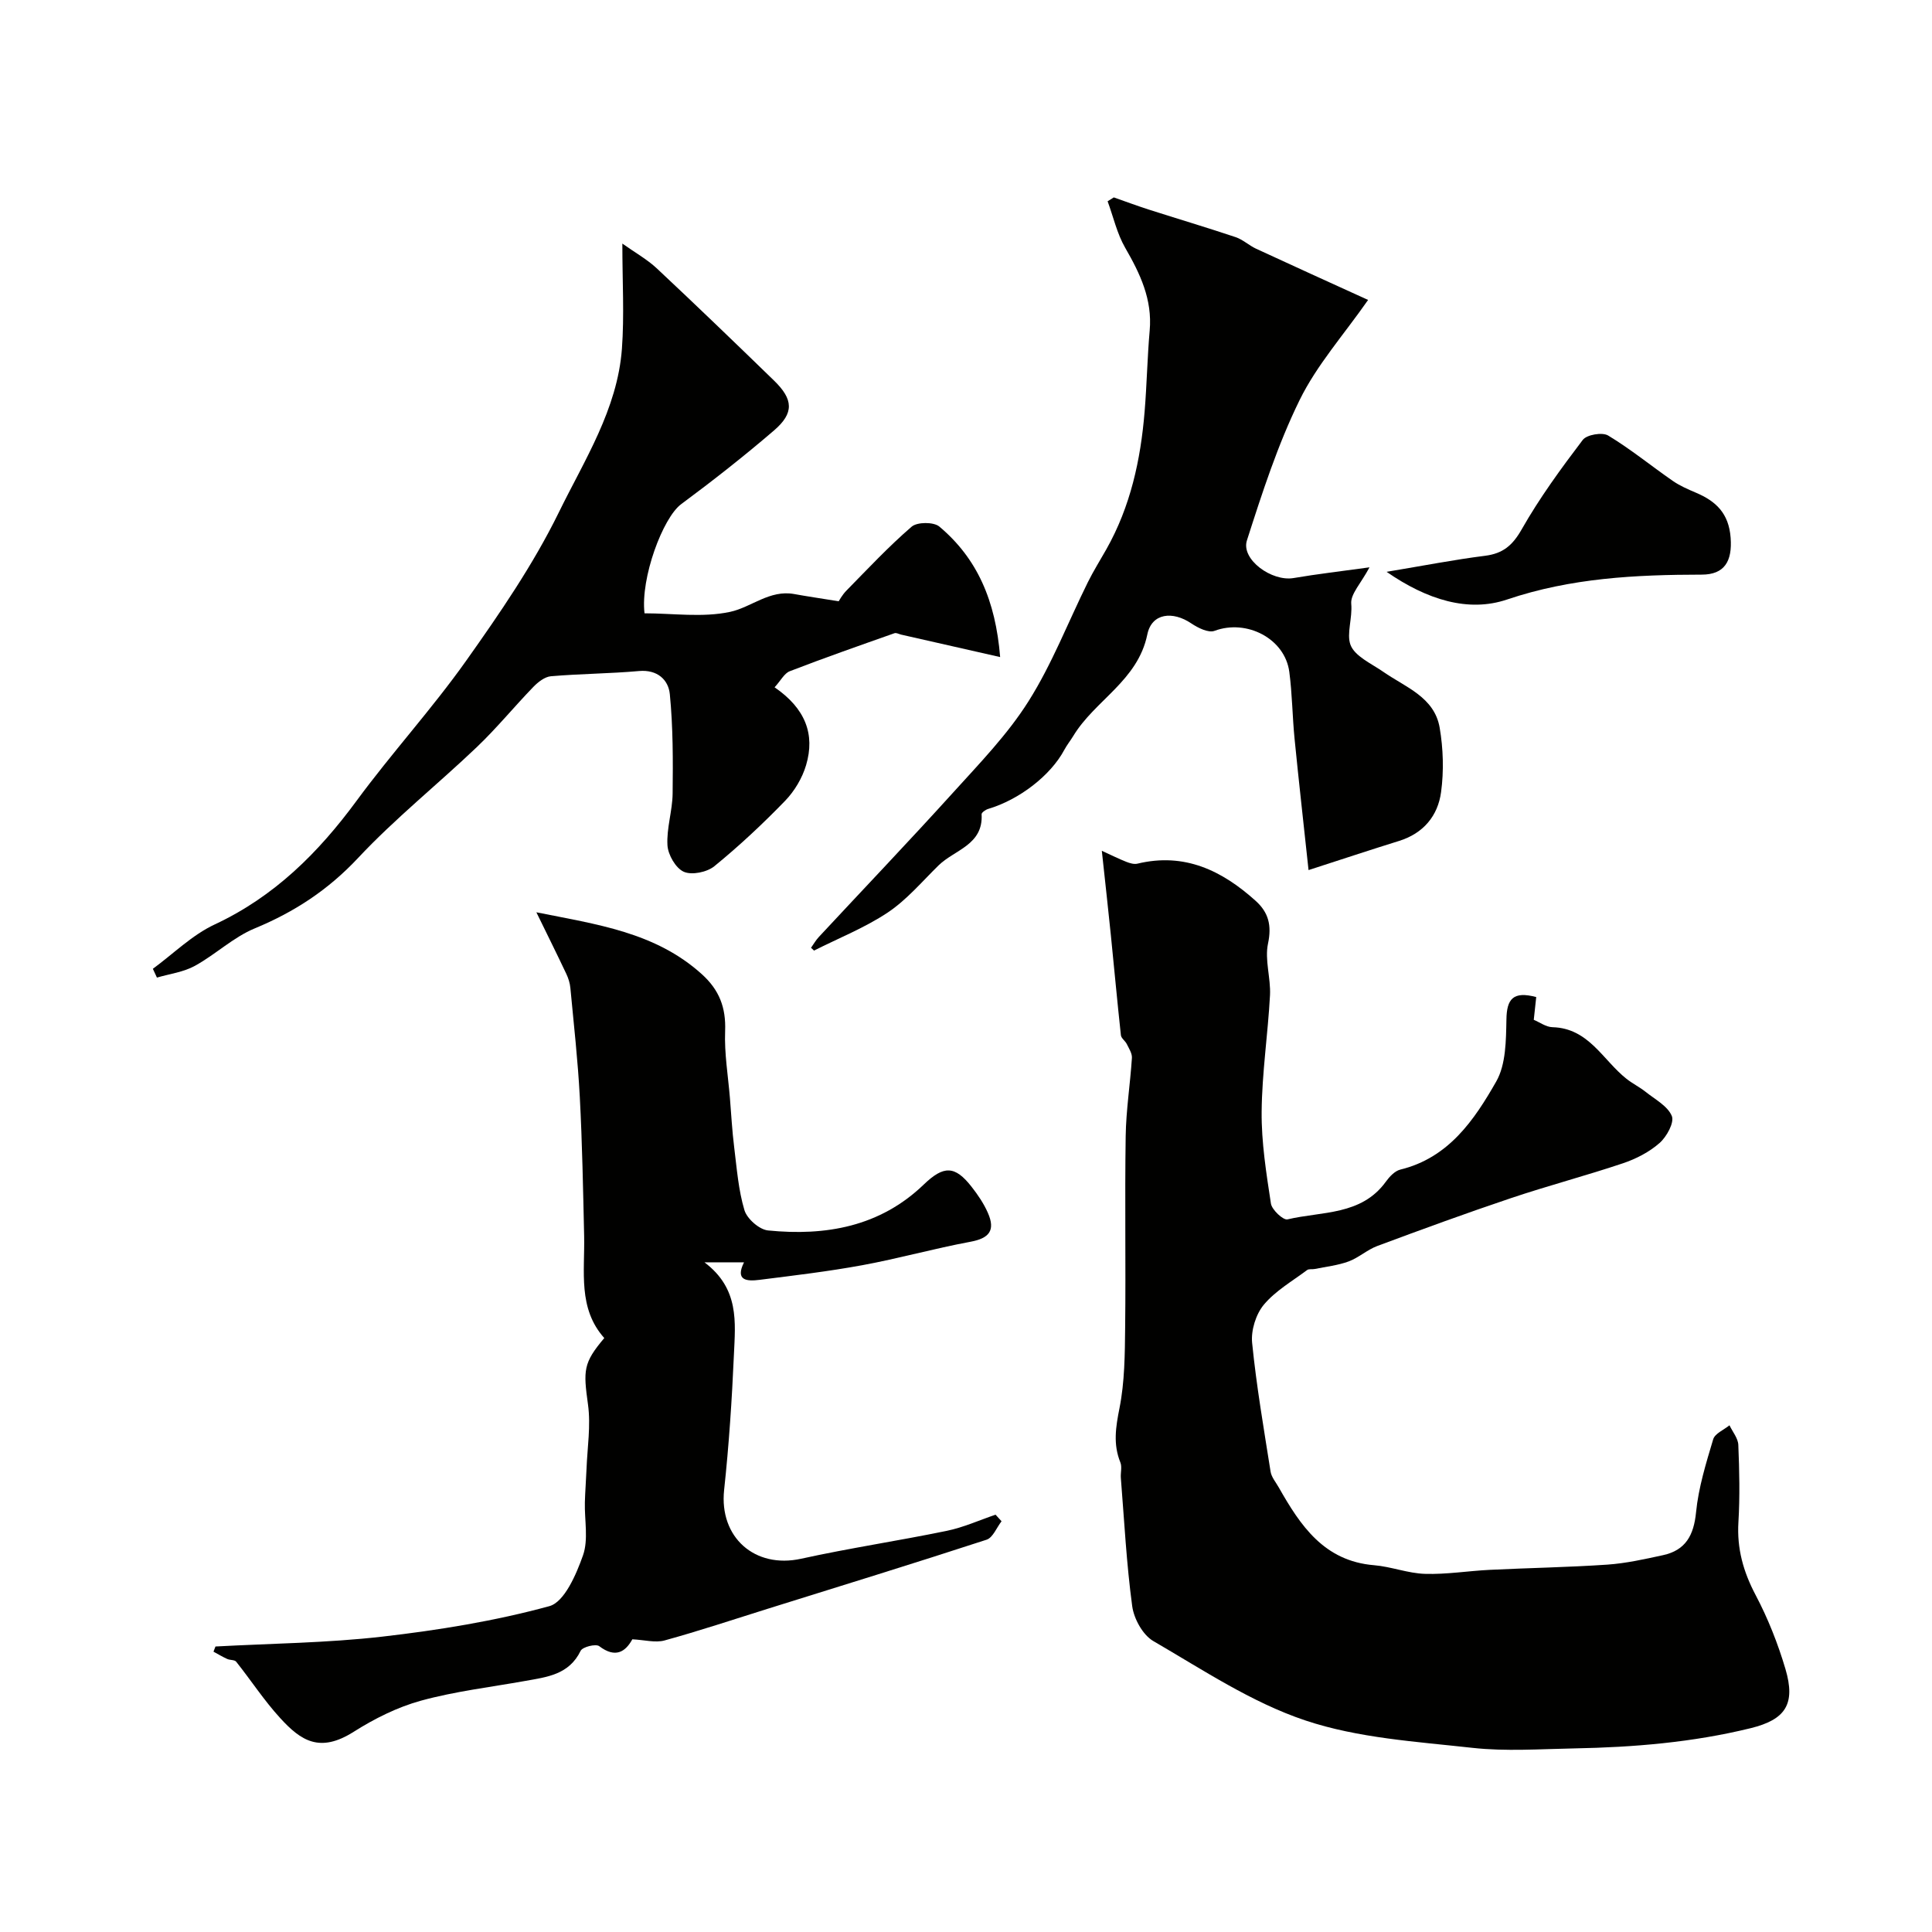
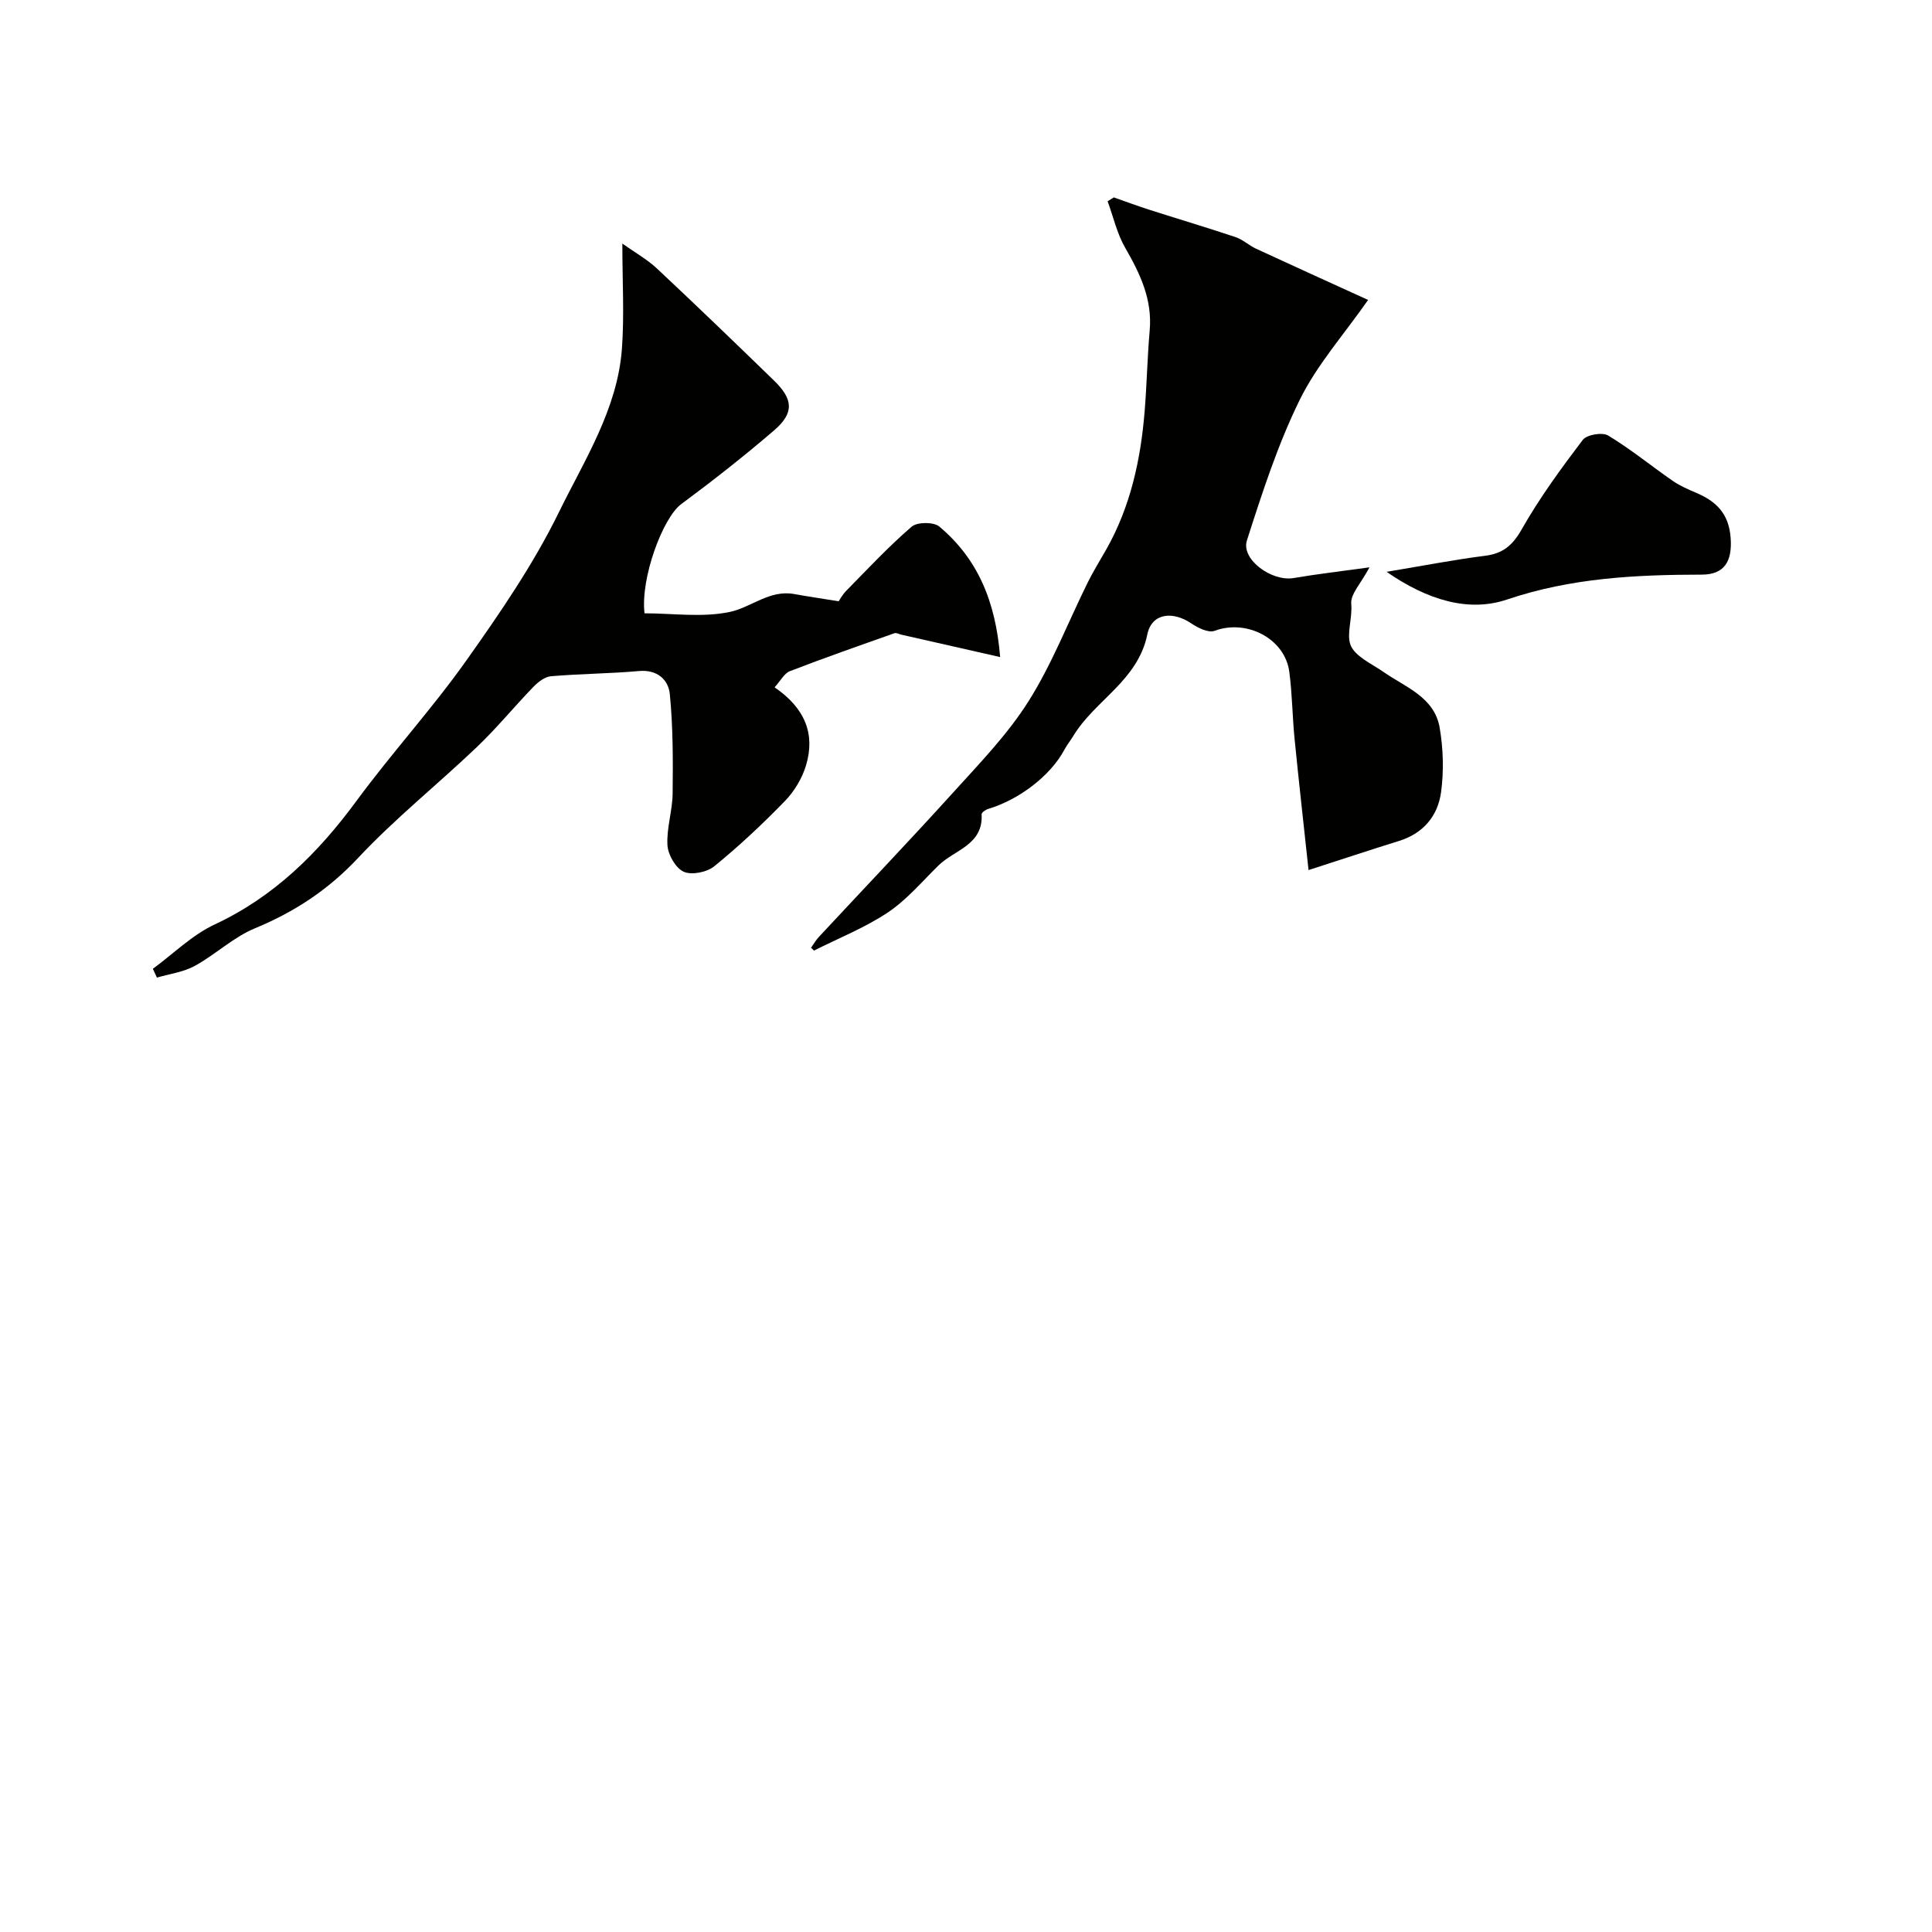
<svg xmlns="http://www.w3.org/2000/svg" enable-background="new 0 0 400 400" viewBox="0 0 400 400">
  <g fill="#010100">
-     <path d="m318.06 206.43c-.17 1.61-.33 3.03-.51 4.71 1.24.52 2.55 1.5 3.88 1.53 7.52.2 10.43 6.83 15.32 10.69 1.24.98 2.7 1.7 3.94 2.68 1.96 1.57 4.58 2.94 5.44 5.01.56 1.34-1.06 4.31-2.54 5.6-2.12 1.87-4.86 3.28-7.56 4.19-7.68 2.58-15.53 4.64-23.2 7.22-9.29 3.12-18.5 6.49-27.68 9.91-2.09.78-3.85 2.43-5.94 3.2-2.23.82-4.66 1.08-7.01 1.56-.53.11-1.22-.06-1.59.23-3.07 2.3-6.55 4.29-8.95 7.17-1.65 1.98-2.68 5.32-2.42 7.9.89 8.92 2.42 17.78 3.82 26.65.18 1.14 1.07 2.18 1.68 3.25 4.49 7.92 9.38 15.27 19.74 16.13 3.54.29 7.01 1.68 10.54 1.79 4.46.14 8.93-.61 13.41-.83 8.12-.4 16.25-.53 24.35-1.08 3.87-.27 7.72-1.13 11.53-1.96 4.69-1.02 6.37-4.12 6.84-8.88.5-5.11 2.07-10.16 3.55-15.12.36-1.19 2.21-1.94 3.37-2.89.64 1.35 1.78 2.69 1.83 4.07.22 5.32.34 10.67.02 15.99-.33 5.47 1.01 10.25 3.56 15.08 2.56 4.85 4.62 10.06 6.18 15.33 2.15 7.28-.01 10.47-7.2 12.24-12.02 2.95-24.26 3.96-36.58 4.19-7.02.13-14.12.65-21.06-.12-11.62-1.29-23.62-2.01-34.56-5.67-11.1-3.71-21.22-10.48-31.47-16.43-2.18-1.26-4.03-4.62-4.38-7.24-1.19-8.79-1.64-17.67-2.35-26.52-.09-1.08.28-2.29-.1-3.23-1.53-3.78-.96-7.32-.18-11.25 1.08-5.45 1.11-11.14 1.17-16.74.15-13.19-.09-26.38.11-39.56.08-5.4.94-10.79 1.29-16.2.06-.93-.61-1.95-1.06-2.87-.32-.66-1.15-1.19-1.22-1.83-.75-6.9-1.38-13.82-2.08-20.72-.54-5.34-1.14-10.67-1.87-17.46 2.09.95 3.56 1.69 5.09 2.29.71.28 1.59.54 2.29.37 9.73-2.35 17.5 1.42 24.48 7.71 2.64 2.38 3.35 5.06 2.55 8.83-.72 3.38.59 7.14.41 10.7-.43 8.05-1.66 16.07-1.73 24.11-.06 6.34.96 12.72 1.92 19.02.2 1.3 2.55 3.49 3.43 3.28 7.1-1.69 15.28-.77 20.37-7.81.75-1.04 1.85-2.22 3-2.5 9.99-2.44 15.29-10.24 19.85-18.24 2.02-3.54 2.02-8.5 2.11-12.83.06-4.26 1.38-5.92 6.17-4.65z" />
-     <path d="m44.61 340.89c11.51-.63 23.09-.73 34.52-2.04 11.64-1.34 23.32-3.23 34.6-6.31 3.12-.85 5.57-6.55 6.97-10.51 1.16-3.29.3-7.29.39-10.97.06-2.3.25-4.6.34-6.9.17-4.45.91-9 .31-13.35-.98-7.11-1.01-8.6 3.37-13.78-5.5-6.15-4.01-13.79-4.17-21.15-.22-9.6-.39-19.2-.9-28.78-.4-7.53-1.24-15.04-1.95-22.55-.09-.99-.41-2.01-.84-2.92-1.94-4.1-3.96-8.17-6.2-12.75 12.49 2.51 24.61 4.11 34.24 12.8 3.64 3.28 5.03 6.93 4.84 11.8-.18 4.59.61 9.22.99 13.82.28 3.43.46 6.86.89 10.27.54 4.36.87 8.82 2.12 12.99.54 1.78 3.07 4.01 4.88 4.19 11.95 1.19 23.17-.77 32.25-9.51 4.12-3.96 6.44-3.96 9.91.49 1.3 1.66 2.52 3.46 3.36 5.38 1.62 3.67.23 5.27-3.59 5.98-7.5 1.39-14.88 3.47-22.38 4.85-7.06 1.3-14.2 2.14-21.33 3.04-2.53.32-5.1.2-3.19-3.63-2.63 0-4.75 0-8.19 0 7.27 5.47 6.39 12.46 6.1 19.11-.41 9.36-1.03 18.73-2.03 28.04-1.04 9.77 6.34 16.33 15.94 14.22 10-2.2 20.15-3.71 30.18-5.78 3.44-.71 6.72-2.2 10.08-3.34.41.45.83.91 1.24 1.36-1.02 1.31-1.79 3.39-3.1 3.82-15.08 4.92-30.24 9.59-45.38 14.32-7.09 2.22-14.14 4.57-21.3 6.54-1.9.52-4.12-.11-6.66-.24-1.42 2.57-3.48 3.99-6.86 1.42-.7-.53-3.46.15-3.85.97-2.4 4.94-6.96 5.42-11.47 6.23-7.2 1.29-14.53 2.15-21.56 4.08-4.89 1.34-9.66 3.73-13.97 6.46-7.01 4.44-10.92 1.83-15.18-2.83-3.33-3.63-6.05-7.82-9.13-11.69-.33-.42-1.27-.3-1.86-.57-.97-.44-1.9-1-2.84-1.51.13-.37.27-.72.41-1.07z" />
    <path d="m160.37 142.3c6.35 4.35 8.43 9.71 6.52 16.12-.79 2.67-2.4 5.37-4.34 7.38-4.62 4.77-9.5 9.34-14.65 13.54-1.52 1.24-4.67 1.89-6.33 1.15-1.67-.74-3.26-3.51-3.38-5.48-.21-3.53 1.03-7.13 1.07-10.71.08-6.86.09-13.76-.58-20.58-.29-2.96-2.56-5.13-6.38-4.79-6.06.54-12.18.56-18.24 1.08-1.27.11-2.66 1.2-3.63 2.2-3.96 4.09-7.57 8.52-11.68 12.44-8.13 7.76-16.98 14.82-24.64 23.01-6.17 6.58-13.14 11.15-21.36 14.55-4.45 1.84-8.14 5.42-12.42 7.77-2.35 1.29-5.21 1.65-7.84 2.42-.28-.61-.56-1.21-.84-1.82 4.25-3.12 8.14-7.01 12.82-9.19 12.34-5.77 21.43-14.82 29.36-25.6 7.27-9.89 15.6-19 22.69-29 6.97-9.83 13.88-19.9 19.16-30.67 5.3-10.83 12.15-21.38 13.08-33.9.51-6.93.09-13.93.09-21.79 2.63 1.87 5.13 3.26 7.15 5.15 8.16 7.64 16.22 15.41 24.24 23.2 4.03 3.91 4.2 6.74.01 10.34-6.2 5.33-12.65 10.39-19.22 15.26-3.79 2.81-8.45 15.28-7.59 22.6 5.88 0 12.03.92 17.72-.3 4.39-.94 8.18-4.62 13.27-3.69 2.63.48 5.27.86 9.21 1.5.06-.08.7-1.3 1.63-2.24 4.41-4.49 8.72-9.11 13.48-13.21 1.15-.99 4.57-1 5.73-.02 7.83 6.58 11.64 15.29 12.59 27.02-7.3-1.66-13.9-3.15-20.5-4.65-.46-.11-1-.43-1.38-.29-7.25 2.56-14.51 5.1-21.68 7.87-1.13.43-1.86 1.94-3.14 3.33z" />
    <path d="m167.91 196.23c.54-.75 1-1.58 1.63-2.25 9.24-9.94 18.62-19.76 27.73-29.82 5.5-6.08 11.32-12.07 15.66-18.95 4.88-7.72 8.21-16.41 12.29-24.65 1.15-2.33 2.55-4.55 3.83-6.82 5-8.85 7.11-18.52 7.93-28.52.46-5.59.56-11.21 1.05-16.79.57-6.43-1.97-11.75-5.06-17.11-1.7-2.94-2.46-6.41-3.65-9.65.43-.27.85-.54 1.28-.8 2.4.84 4.79 1.73 7.21 2.51 6 1.92 12.05 3.72 18.02 5.72 1.51.51 2.77 1.72 4.24 2.4 7.58 3.51 15.19 6.96 23.18 10.6-5.06 7.24-10.63 13.49-14.18 20.73-4.54 9.25-7.75 19.21-10.91 29.06-1.26 3.93 5.14 8.56 9.66 7.79 4.9-.84 9.84-1.4 15.72-2.22-1.77 3.33-3.96 5.54-3.78 7.54.27 2.98-.99 6.2-.17 8.47.87 2.39 4.34 3.91 6.8 5.62 4.59 3.2 10.59 5.22 11.68 11.58.74 4.34.88 8.96.29 13.32-.66 4.91-3.65 8.55-8.71 10.12-5.87 1.82-11.69 3.76-18.73 6.03-1.05-9.83-2.04-18.53-2.9-27.25-.45-4.58-.48-9.21-1.08-13.76-.9-6.93-8.84-11-15.49-8.52-1.25.47-3.42-.61-4.79-1.53-3.86-2.62-8.21-2.17-9.12 2.28-1.97 9.59-10.86 13.61-15.34 21.03-.59.97-1.32 1.87-1.85 2.87-2.83 5.29-9.29 10.29-15.76 12.22-.54.16-1.38.75-1.36 1.1.37 6.37-5.62 7.36-8.91 10.59-3.42 3.35-6.59 7.13-10.51 9.75-4.74 3.16-10.16 5.3-15.28 7.89-.2-.22-.41-.4-.62-.58z" />
    <path d="m287.08 118.39c7.73-1.29 14.03-2.52 20.38-3.32 3.72-.47 5.7-2.15 7.6-5.49 3.68-6.48 8.12-12.56 12.63-18.5.82-1.09 4.05-1.64 5.26-.91 4.66 2.81 8.9 6.29 13.39 9.4 1.46 1.01 3.14 1.74 4.79 2.44 4.17 1.77 6.8 4.28 7.18 9.33.36 4.85-1.26 7.62-5.97 7.63-13.65.02-27.05.67-40.34 5.16-7.98 2.69-16.52.08-24.92-5.74z" />
  </g>
</svg>